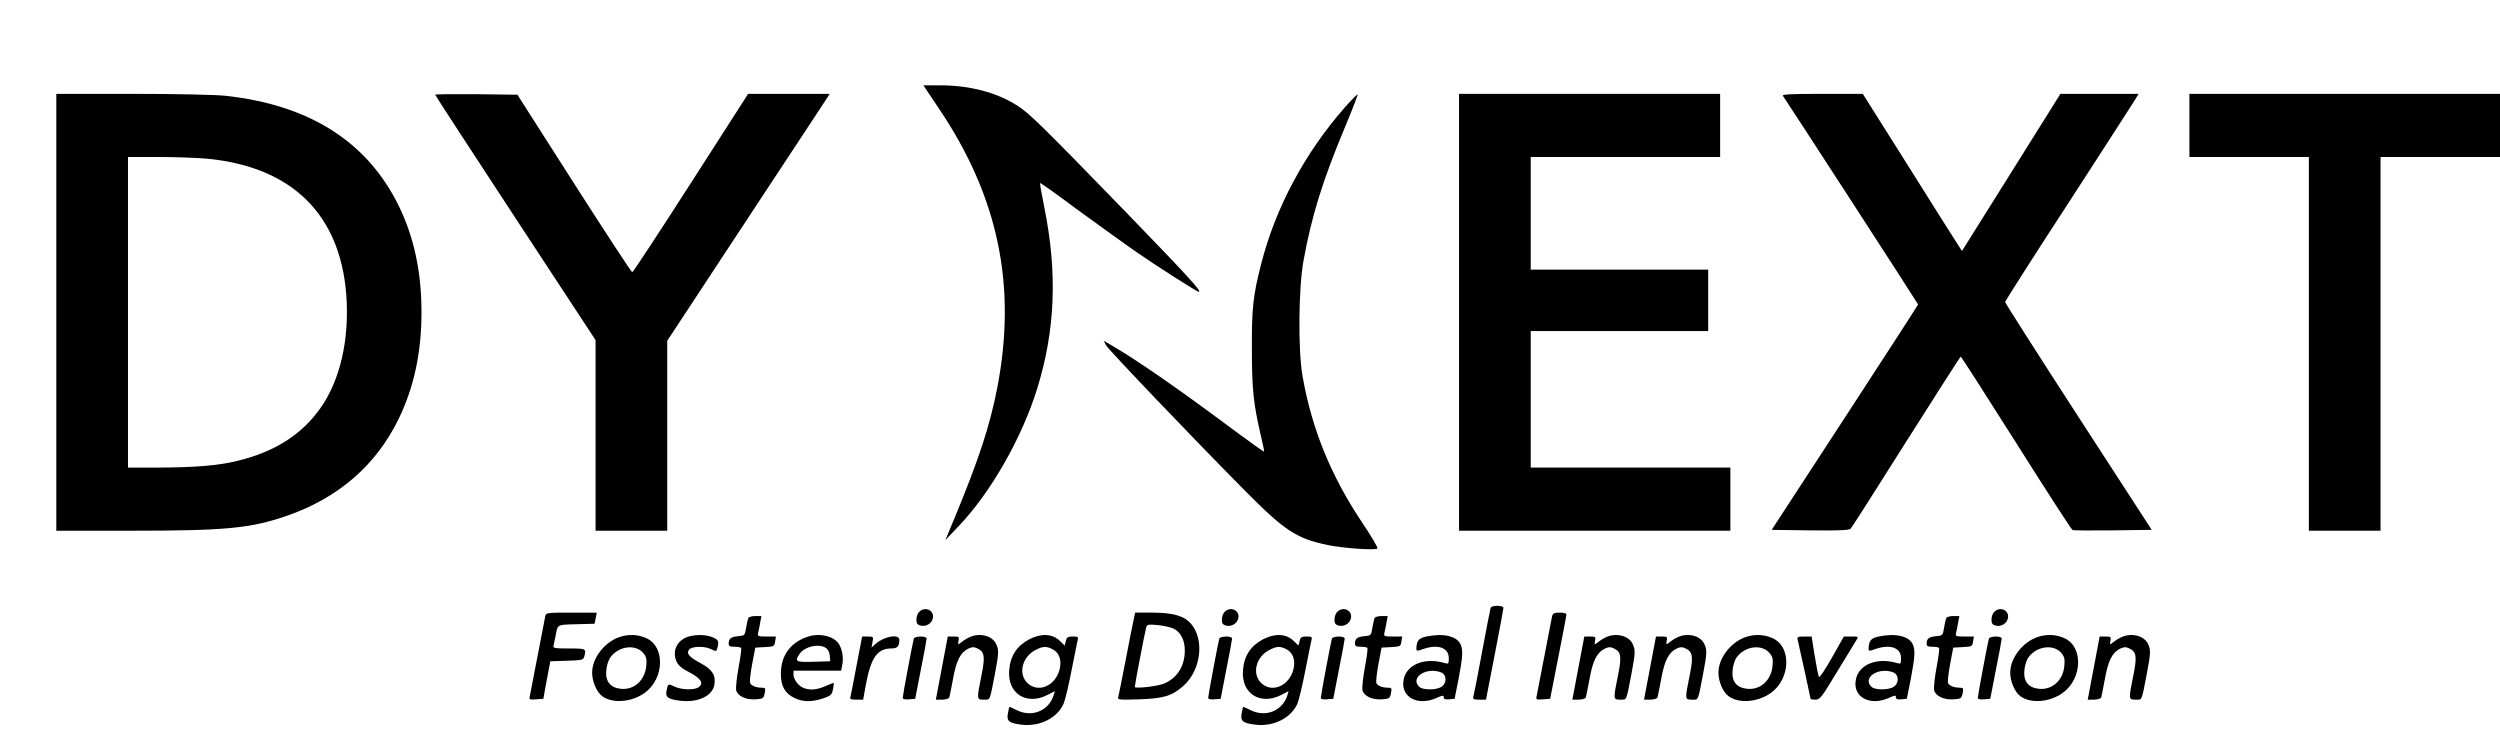
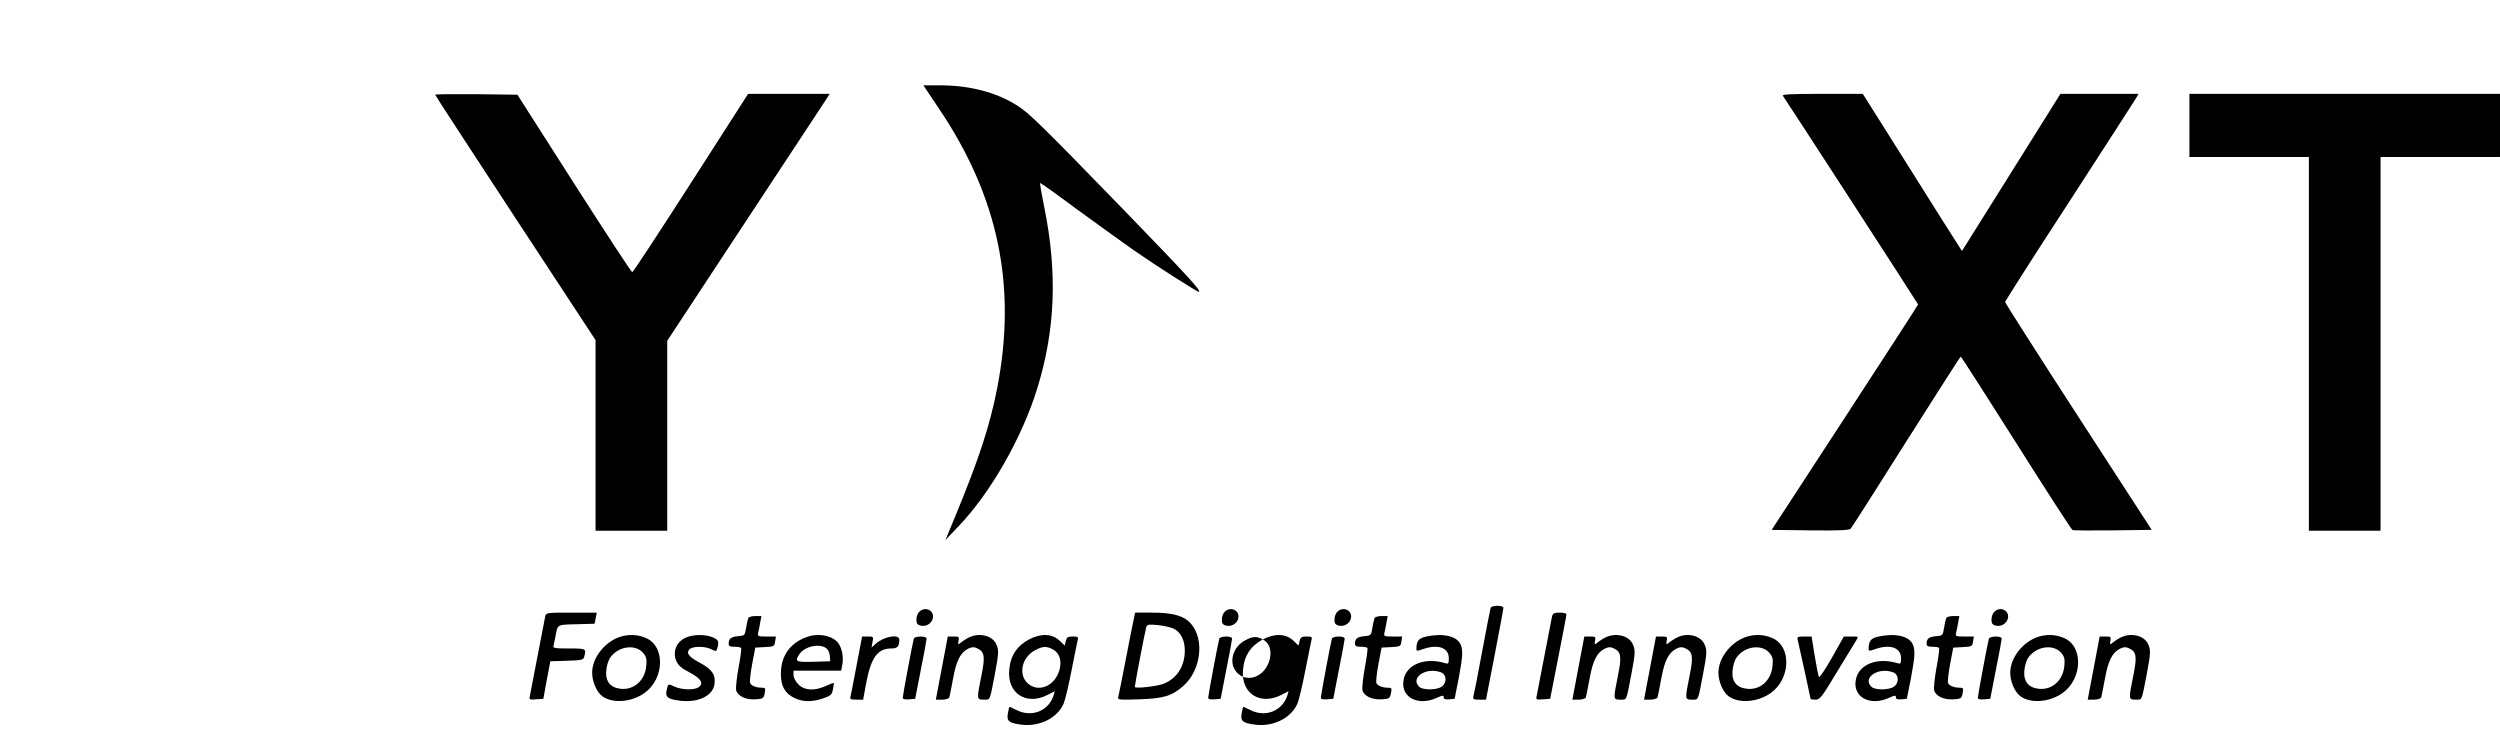
<svg xmlns="http://www.w3.org/2000/svg" version="1.0" width="1465pt" height="427pt" viewBox="0 0 1465 427" preserveAspectRatio="xMidYMid meet">
  <g transform="translate(0,427) scale(0.1,-0.1)" fill="#000000" stroke="none">
    <path d="M5504 3631 c347 -516 455 -1037 340 -1633 -43 -221 -106 -415 -248 -758 l-56 -135 75 79 c189 196 375 522 464 812 105 341 118 675 41 1057 -16 78 -27 143 -25 145 1 2 97 -66 211 -151 115 -84 268 -194 339 -244 129 -90 369 -243 380 -243 20 0 -63 91 -435 475 -494 509 -558 571 -630 617 -121 77 -279 118 -451 118 l-98 0 93 -139z" />
-     <path d="M330 2440 l0 -1280 445 0 c545 0 693 14 902 86 303 104 526 296 659 569 90 186 134 389 134 625 0 236 -44 442 -134 625 -185 376 -524 591 -1018 644 -54 6 -297 11 -543 11 l-445 0 0 -1280z m885 900 c494 -48 777 -324 814 -795 20 -262 -35 -504 -153 -669 -109 -153 -264 -252 -478 -305 -113 -29 -249 -40 -465 -41 l-183 0 0 910 0 910 183 0 c100 0 227 -5 282 -10z" />
    <path d="M2550 3715 c0 -4 212 -328 470 -722 l470 -716 0 -558 0 -559 210 0 210 0 0 557 0 556 458 696 c252 383 467 708 477 724 l17 27 -239 0 -239 0 -335 -522 c-185 -288 -339 -523 -344 -523 -5 0 -158 234 -341 520 l-332 520 -241 3 c-132 1 -241 0 -241 -3z" />
-     <path d="M7881 3641 c-234 -266 -407 -589 -490 -916 -48 -186 -56 -260 -55 -500 0 -238 9 -321 54 -514 11 -46 19 -85 17 -87 -2 -2 -77 52 -168 119 -323 241 -567 411 -723 502 l-48 28 13 -26 c15 -27 505 -540 819 -857 228 -230 298 -276 481 -314 92 -19 284 -32 291 -20 3 5 -36 72 -88 149 -185 276 -297 552 -351 860 -27 154 -24 519 6 680 47 258 111 465 240 774 45 107 79 196 77 198 -2 2 -36 -32 -75 -76z" />
-     <path d="M8550 2440 l0 -1280 795 0 795 0 0 185 0 185 -585 0 -585 0 0 400 0 400 520 0 520 0 0 180 0 180 -520 0 -520 0 0 330 0 330 555 0 555 0 0 185 0 185 -765 0 -765 0 0 -1280z" />
    <path d="M10448 3708 c16 -21 792 -1218 792 -1222 0 -3 -193 -301 -429 -663 l-429 -658 226 -3 c173 -2 229 1 237 10 7 7 153 237 326 511 173 273 316 497 319 497 3 0 149 -228 325 -506 176 -279 324 -508 330 -510 6 -3 112 -3 237 -2 l227 3 -430 663 c-236 364 -429 667 -429 672 0 5 167 268 372 582 204 315 380 588 391 606 l19 32 -229 0 -229 0 -288 -460 -289 -461 -21 33 c-12 18 -143 225 -291 461 l-269 427 -239 0 c-190 0 -237 -3 -229 -12z" />
    <path d="M12830 3535 l0 -185 350 0 350 0 0 -1095 0 -1095 210 0 210 0 0 1095 0 1095 350 0 350 0 0 185 0 185 -910 0 -910 0 0 -185z" />
    <path d="M8735 708 c-2 -7 -25 -123 -50 -258 -25 -135 -48 -253 -51 -262 -4 -15 1 -18 34 -18 l40 0 51 263 c28 145 51 268 51 275 0 16 -69 16 -75 0z" />
    <path d="M5386 684 c-9 -8 -16 -29 -16 -45 0 -22 6 -30 24 -35 32 -8 64 11 72 41 12 48 -45 75 -80 39z" />
    <path d="M7176 684 c-9 -8 -16 -29 -16 -45 0 -22 6 -30 24 -35 32 -8 64 11 72 41 12 48 -45 75 -80 39z" />
    <path d="M7836 684 c-9 -8 -16 -29 -16 -45 0 -22 6 -30 24 -35 32 -8 64 11 72 41 12 48 -45 75 -80 39z" />
    <path d="M11686 684 c-9 -8 -16 -29 -16 -45 0 -22 6 -30 24 -35 32 -8 64 11 72 41 12 48 -45 75 -80 39z" />
    <path d="M3195 658 c-2 -13 -23 -117 -45 -233 -22 -116 -43 -220 -45 -233 -5 -22 -3 -23 36 -20 l43 3 20 110 21 110 96 3 c90 3 97 4 103 25 12 46 11 47 -90 47 -86 0 -95 2 -90 18 2 9 7 33 11 52 14 73 6 69 123 72 l106 3 7 33 6 32 -148 0 c-146 0 -149 0 -154 -22z" />
    <path d="M6642 633 c-6 -27 -27 -133 -47 -238 -20 -104 -39 -198 -42 -209 -5 -17 1 -18 123 -14 144 5 190 19 258 78 104 92 126 272 45 365 -41 47 -106 65 -230 65 l-97 0 -10 -47z m238 -48 c40 -21 64 -69 63 -130 -1 -89 -45 -159 -122 -191 -39 -16 -171 -31 -171 -19 0 13 60 327 67 349 5 17 12 18 69 13 35 -4 77 -13 94 -22z" />
    <path d="M9095 658 c-2 -13 -23 -117 -45 -233 -22 -116 -43 -220 -45 -233 -5 -22 -3 -23 37 -20 l42 3 47 240 c26 132 48 246 48 253 1 8 -13 12 -39 12 -33 0 -40 -4 -45 -22z" />
    <path d="M4385 648 c-3 -7 -9 -33 -13 -58 -7 -44 -9 -45 -47 -48 -41 -4 -55 -14 -55 -44 0 -14 8 -18 34 -18 19 0 37 -3 39 -7 3 -5 -4 -56 -15 -115 -11 -60 -17 -119 -14 -133 9 -34 57 -57 114 -53 43 3 47 5 53 35 6 29 4 33 -15 33 -37 0 -65 12 -71 29 -2 9 3 59 13 111 l18 95 56 3 c53 3 56 4 60 32 l5 30 -55 0 c-51 0 -54 1 -49 23 3 12 9 39 12 60 l7 37 -36 0 c-20 0 -39 -6 -41 -12z" />
    <path d="M8055 648 c-3 -7 -9 -33 -13 -58 -7 -44 -9 -45 -47 -48 -41 -4 -55 -14 -55 -44 0 -14 8 -18 34 -18 19 0 37 -3 39 -7 3 -5 -4 -56 -15 -115 -11 -60 -17 -119 -14 -133 9 -34 57 -57 114 -53 43 3 47 5 53 35 6 29 4 33 -15 33 -37 0 -65 12 -71 29 -2 9 3 59 13 111 l18 95 56 3 c53 3 56 4 60 32 l5 30 -55 0 c-51 0 -54 1 -49 23 3 12 9 39 12 60 l7 37 -36 0 c-20 0 -39 -6 -41 -12z" />
    <path d="M11405 648 c-3 -7 -9 -33 -13 -58 -7 -44 -9 -45 -47 -48 -41 -4 -55 -14 -55 -44 0 -14 8 -18 34 -18 19 0 37 -3 39 -7 3 -5 -4 -56 -15 -115 -11 -60 -17 -119 -14 -133 9 -34 57 -57 114 -53 43 3 47 5 53 35 6 29 4 33 -15 33 -37 0 -65 12 -71 29 -2 9 3 59 13 111 l18 95 56 3 c53 3 56 4 60 32 l5 30 -55 0 c-51 0 -54 1 -49 23 3 12 9 39 12 60 l7 37 -36 0 c-20 0 -39 -6 -41 -12z" />
    <path d="M3627 536 c-87 -32 -157 -123 -157 -208 0 -53 27 -115 61 -139 61 -43 171 -34 247 21 115 83 121 270 10 320 -50 23 -107 25 -161 6z m142 -92 c19 -23 22 -36 18 -77 -8 -85 -73 -143 -152 -133 -60 7 -89 45 -82 109 2 26 13 61 24 75 48 66 146 79 192 26z" />
    <path d="M4036 540 c-67 -20 -98 -82 -73 -143 12 -27 30 -43 79 -68 67 -36 83 -63 52 -86 -25 -18 -99 -16 -140 3 -40 19 -39 19 -48 -23 -9 -39 11 -52 87 -60 99 -10 181 29 193 93 10 56 -11 90 -79 127 -70 37 -87 58 -68 81 17 20 92 21 130 1 27 -14 29 -13 35 8 10 39 7 48 -29 63 -38 15 -94 17 -139 4z" />
    <path d="M4740 541 c-105 -32 -163 -109 -164 -216 -1 -75 23 -118 79 -145 50 -24 103 -25 170 -2 44 15 50 21 56 52 4 19 6 36 5 38 -2 1 -23 -7 -47 -18 -67 -30 -124 -27 -160 9 -17 17 -29 40 -29 55 l0 26 140 0 139 0 7 35 c8 44 -1 93 -22 124 -30 43 -108 62 -174 42z m107 -74 c8 -7 15 -27 16 -43 l2 -29 -97 -3 c-106 -3 -113 1 -82 47 34 47 126 63 161 28z" />
    <path d="M5675 533 c-16 -8 -37 -22 -46 -30 -15 -12 -16 -11 -12 12 5 23 2 25 -29 25 l-34 0 -35 -185 -35 -185 37 0 c20 0 39 6 42 13 2 6 12 56 22 110 19 106 43 153 89 176 21 10 34 11 52 2 44 -20 48 -48 25 -161 -28 -139 -28 -140 14 -140 39 0 34 -11 65 150 23 123 24 140 8 175 -23 52 -103 70 -163 38z" />
    <path d="M6030 523 c-71 -38 -110 -97 -116 -180 -12 -137 101 -209 225 -145 l42 22 -6 -22 c-28 -94 -129 -135 -220 -88 -21 11 -39 19 -40 17 -2 -1 -5 -19 -9 -39 -8 -44 7 -56 83 -65 104 -12 208 40 244 124 9 21 30 110 47 198 17 88 34 168 36 178 4 14 -1 17 -29 17 -29 0 -36 -4 -41 -26 l-7 -27 -29 28 c-44 42 -109 45 -180 8z m139 -58 c39 -20 54 -66 40 -119 -26 -98 -128 -139 -190 -77 -54 55 -28 154 51 193 43 22 63 22 99 3z" />
-     <path d="M7400 523 c-71 -38 -110 -97 -116 -180 -12 -137 101 -209 225 -145 l42 22 -6 -22 c-28 -94 -129 -135 -220 -88 -21 11 -39 19 -40 17 -2 -1 -5 -19 -9 -39 -8 -44 7 -56 83 -65 104 -12 208 40 244 124 9 21 30 110 47 198 17 88 34 168 36 178 4 14 -1 17 -29 17 -29 0 -36 -4 -41 -26 l-7 -27 -29 28 c-44 42 -109 45 -180 8z m139 -58 c39 -20 54 -66 40 -119 -26 -98 -128 -139 -190 -77 -54 55 -28 154 51 193 43 22 63 22 99 3z" />
+     <path d="M7400 523 c-71 -38 -110 -97 -116 -180 -12 -137 101 -209 225 -145 l42 22 -6 -22 c-28 -94 -129 -135 -220 -88 -21 11 -39 19 -40 17 -2 -1 -5 -19 -9 -39 -8 -44 7 -56 83 -65 104 -12 208 40 244 124 9 21 30 110 47 198 17 88 34 168 36 178 4 14 -1 17 -29 17 -29 0 -36 -4 -41 -26 l-7 -27 -29 28 c-44 42 -109 45 -180 8z c39 -20 54 -66 40 -119 -26 -98 -128 -139 -190 -77 -54 55 -28 154 51 193 43 22 63 22 99 3z" />
    <path d="M8354 539 c-41 -10 -53 -25 -54 -70 0 -15 4 -15 38 -3 88 31 152 9 152 -53 0 -32 -2 -35 -22 -29 -119 36 -227 -8 -243 -98 -19 -100 82 -156 193 -106 36 16 42 17 42 4 0 -11 9 -14 32 -12 l32 3 23 115 c25 133 27 169 12 204 -23 50 -104 67 -205 45z m90 -209 c34 -13 36 -62 4 -84 -30 -21 -112 -21 -132 0 -54 53 42 117 128 84z" />
    <path d="M9405 533 c-16 -8 -37 -22 -46 -30 -15 -12 -16 -11 -12 12 5 23 2 25 -29 25 l-34 0 -35 -185 -35 -185 37 0 c20 0 39 6 42 13 2 6 12 56 22 110 19 106 43 153 89 176 21 10 34 11 52 2 44 -20 48 -48 25 -161 -28 -139 -28 -140 14 -140 39 0 34 -11 65 150 23 123 24 140 8 175 -23 52 -103 70 -163 38z" />
    <path d="M9825 533 c-16 -8 -37 -22 -46 -30 -15 -12 -16 -11 -12 12 5 23 2 25 -29 25 l-34 0 -35 -185 -35 -185 37 0 c20 0 39 6 42 13 2 6 12 56 22 110 19 106 43 153 89 176 21 10 34 11 52 2 44 -20 48 -48 25 -161 -28 -139 -28 -140 14 -140 39 0 34 -11 65 150 23 123 24 140 8 175 -23 52 -103 70 -163 38z" />
    <path d="M10227 536 c-87 -32 -157 -123 -157 -208 0 -53 27 -115 61 -139 61 -43 171 -34 247 21 115 83 121 270 10 320 -50 23 -107 25 -161 6z m142 -92 c19 -23 22 -36 18 -77 -8 -85 -73 -143 -152 -133 -60 7 -89 45 -82 109 2 26 13 61 24 75 48 66 146 79 192 26z" />
    <path d="M11004 539 c-41 -10 -53 -25 -54 -70 0 -15 4 -15 38 -3 88 31 152 9 152 -53 0 -32 -2 -35 -22 -29 -119 36 -227 -8 -243 -98 -19 -100 82 -156 193 -106 36 16 42 17 42 4 0 -11 9 -14 32 -12 l32 3 23 115 c25 133 27 169 12 204 -23 50 -104 67 -205 45z m90 -209 c34 -13 36 -62 4 -84 -30 -21 -112 -21 -132 0 -54 53 42 117 128 84z" />
    <path d="M11937 536 c-87 -32 -157 -123 -157 -208 0 -53 27 -115 61 -139 61 -43 171 -34 247 21 115 83 121 270 10 320 -50 23 -107 25 -161 6z m142 -92 c19 -23 22 -36 18 -77 -8 -85 -73 -143 -152 -133 -60 7 -89 45 -82 109 2 26 13 61 24 75 48 66 146 79 192 26z" />
    <path d="M12425 533 c-16 -8 -37 -22 -46 -30 -15 -12 -16 -11 -12 12 5 23 2 25 -29 25 l-34 0 -35 -185 -35 -185 37 0 c20 0 39 6 42 13 2 6 12 56 22 110 19 106 43 153 89 176 21 10 34 11 52 2 44 -20 48 -48 25 -161 -28 -139 -28 -140 14 -140 39 0 34 -11 65 150 23 123 24 140 8 175 -23 52 -103 70 -163 38z" />
    <path d="M5020 373 c-17 -93 -34 -176 -36 -185 -5 -15 1 -18 34 -18 l40 0 17 93 c29 154 67 207 148 207 36 0 47 12 47 51 0 36 -90 20 -139 -24 l-24 -22 6 33 c6 31 5 32 -27 32 l-34 0 -32 -167z" />
    <path d="M5355 528 c-6 -19 -65 -333 -65 -347 0 -8 13 -11 37 -9 l36 3 33 170 c19 94 34 176 34 183 0 7 -14 12 -35 12 -20 0 -38 -6 -40 -12z" />
    <path d="M7145 528 c-6 -19 -65 -333 -65 -347 0 -8 13 -11 37 -9 l36 3 33 170 c19 94 34 176 34 183 0 7 -14 12 -35 12 -20 0 -38 -6 -40 -12z" />
    <path d="M7805 528 c-6 -19 -65 -333 -65 -347 0 -8 13 -11 37 -9 l36 3 33 170 c19 94 34 176 34 183 0 7 -14 12 -35 12 -20 0 -38 -6 -40 -12z" />
    <path d="M10535 518 c14 -61 75 -338 75 -343 0 -3 13 -5 29 -5 26 0 36 13 126 163 55 89 105 172 113 185 14 22 13 22 -29 22 l-44 0 -70 -124 c-38 -68 -73 -119 -76 -113 -4 7 -15 63 -25 125 l-18 112 -43 0 c-40 0 -43 -2 -38 -22z" />
    <path d="M11655 528 c-6 -19 -65 -333 -65 -347 0 -8 13 -11 37 -9 l36 3 33 170 c19 94 34 176 34 183 0 7 -14 12 -35 12 -20 0 -38 -6 -40 -12z" />
  </g>
</svg>